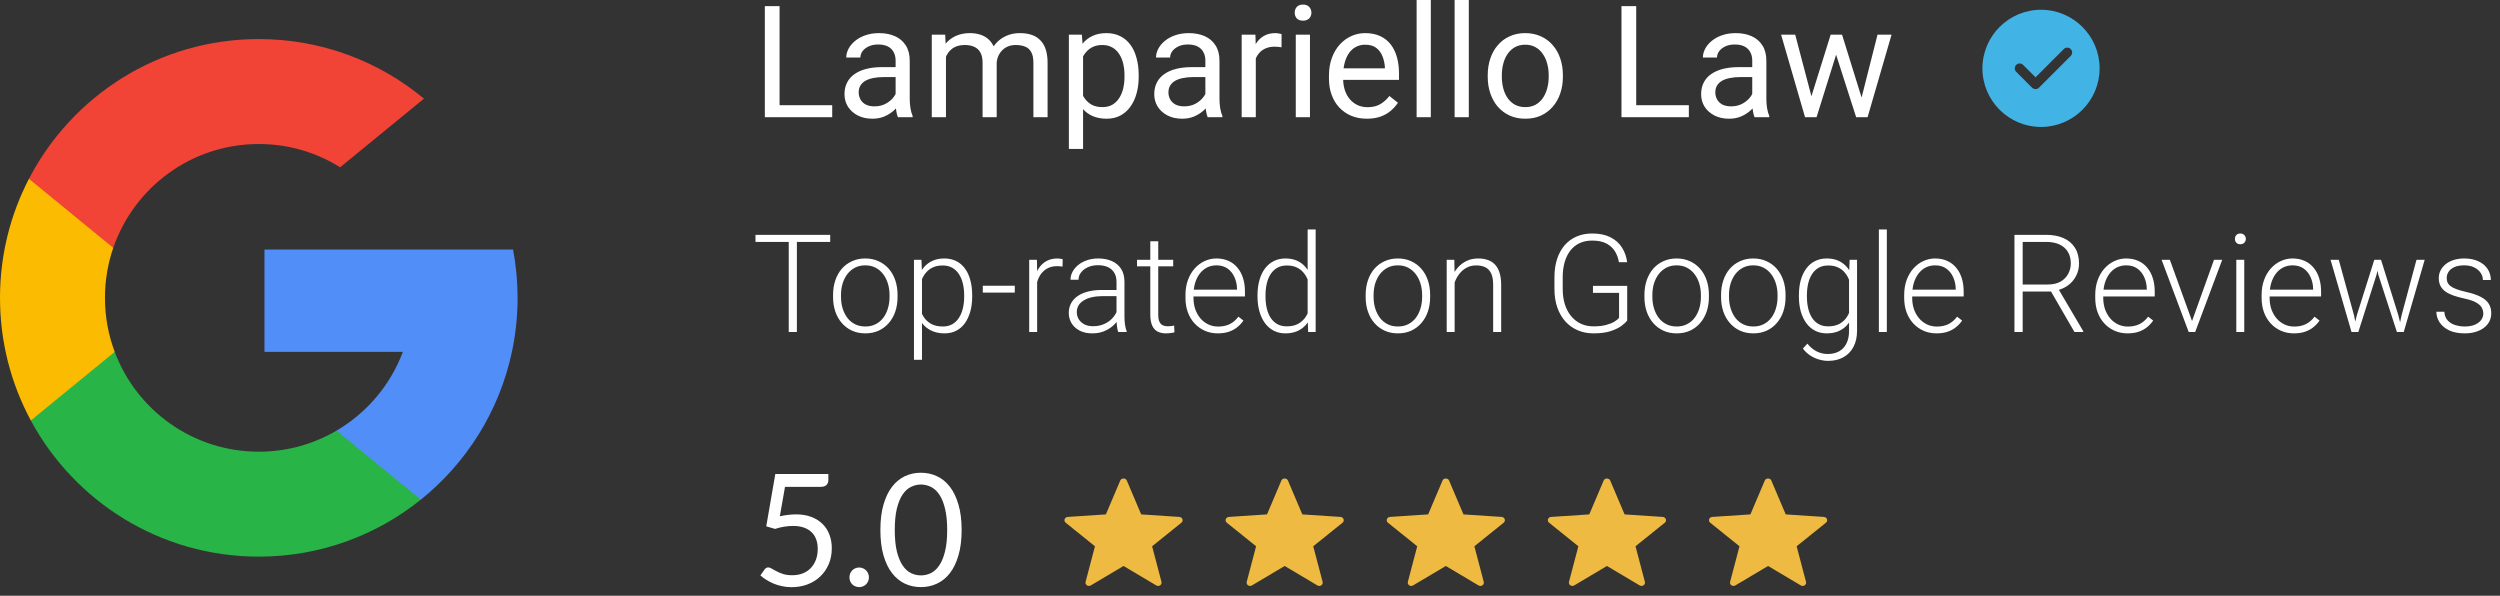
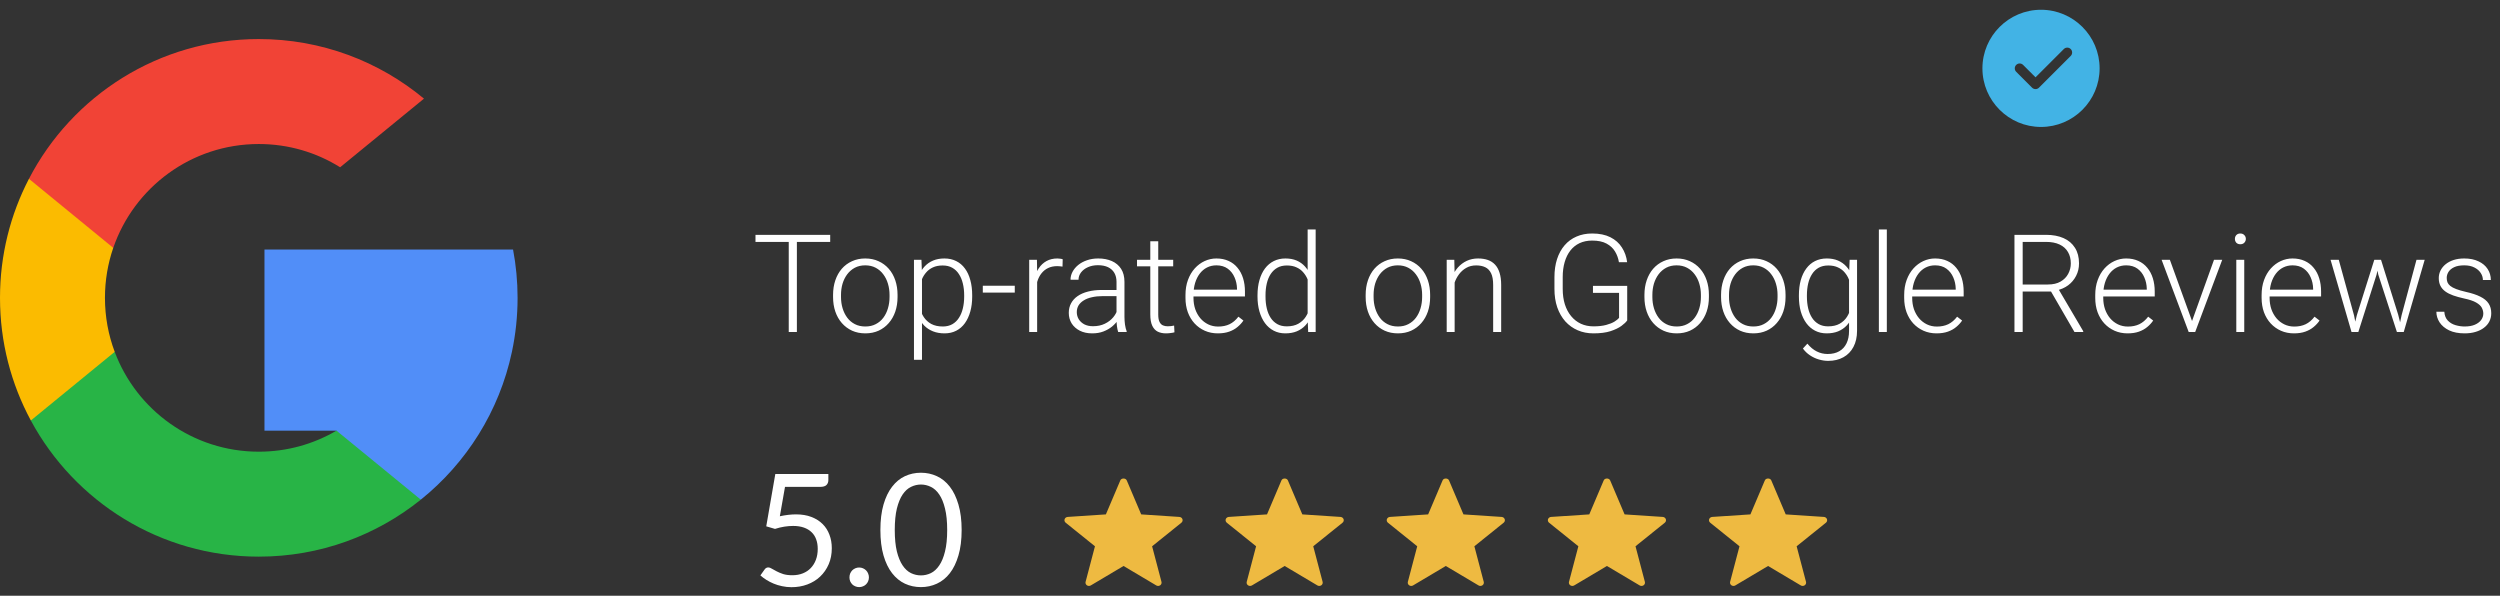
<svg xmlns="http://www.w3.org/2000/svg" width="256" height="61" viewBox="0 0 256 61" fill="none">
  <rect x="0" y="0" width="256" height="61" fill="#333333" stroke="none" />
  <path d="M11.746 36.029L9.901 42.916L3.158 43.058C1.143 39.321 0 35.044 0 30.5C0 26.106 1.069 21.962 2.963 18.313H2.964L8.968 19.414L11.597 25.381C11.047 26.985 10.747 28.708 10.747 30.5C10.747 32.445 11.1 34.309 11.746 36.029Z" fill="#FBBB00" />
-   <path d="M52.537 25.55C52.841 27.153 53 28.808 53 30.5C53 32.397 52.8 34.248 52.42 36.033C51.13 42.108 47.76 47.412 43.09 51.166L43.089 51.164L35.528 50.779L34.457 44.098C37.556 42.281 39.977 39.437 41.253 36.033H27.082V25.55H41.459H52.537Z" fill="#518EF8" />
+   <path d="M52.537 25.55C52.841 27.153 53 28.808 53 30.5C53 32.397 52.8 34.248 52.42 36.033C51.13 42.108 47.76 47.412 43.09 51.166L43.089 51.164L35.528 50.779L34.457 44.098H27.082V25.55H41.459H52.537Z" fill="#518EF8" />
  <path d="M43.089 51.164L43.09 51.166C38.549 54.816 32.78 57 26.5 57C16.408 57 7.634 51.359 3.158 43.058L11.746 36.029C13.984 42.001 19.745 46.253 26.5 46.253C29.403 46.253 32.123 45.468 34.457 44.098L43.089 51.164Z" fill="#28B446" />
  <path d="M43.415 10.101L34.83 17.129C32.415 15.619 29.559 14.747 26.5 14.747C19.593 14.747 13.723 19.194 11.598 25.381L2.965 18.313H2.963C7.374 9.81 16.258 4 26.5 4C32.93 4 38.825 6.29 43.415 10.101Z" fill="#F14336" />
  <path d="M81.601 24.047V34H80.767V24.047H81.601ZM85.012 24.047V24.771H77.362V24.047H85.012ZM85.306 30.418V30.192C85.306 29.655 85.383 29.158 85.538 28.702C85.693 28.246 85.914 27.852 86.201 27.52C86.493 27.187 86.841 26.929 87.247 26.747C87.653 26.56 88.104 26.467 88.601 26.467C89.102 26.467 89.555 26.56 89.961 26.747C90.367 26.929 90.715 27.187 91.007 27.52C91.299 27.852 91.522 28.246 91.677 28.702C91.832 29.158 91.909 29.655 91.909 30.192V30.418C91.909 30.956 91.832 31.453 91.677 31.908C91.522 32.359 91.299 32.751 91.007 33.084C90.72 33.417 90.373 33.676 89.968 33.863C89.562 34.046 89.111 34.137 88.614 34.137C88.113 34.137 87.659 34.046 87.254 33.863C86.848 33.676 86.5 33.417 86.208 33.084C85.916 32.751 85.693 32.359 85.538 31.908C85.383 31.453 85.306 30.956 85.306 30.418ZM86.119 30.192V30.418C86.119 30.824 86.174 31.209 86.283 31.573C86.393 31.933 86.552 32.255 86.762 32.537C86.971 32.815 87.231 33.034 87.541 33.193C87.851 33.353 88.209 33.433 88.614 33.433C89.015 33.433 89.368 33.353 89.674 33.193C89.984 33.034 90.243 32.815 90.453 32.537C90.663 32.255 90.82 31.933 90.925 31.573C91.034 31.209 91.089 30.824 91.089 30.418V30.192C91.089 29.791 91.034 29.411 90.925 29.051C90.82 28.691 90.66 28.369 90.446 28.087C90.237 27.804 89.977 27.581 89.667 27.417C89.357 27.253 89.002 27.171 88.601 27.171C88.2 27.171 87.844 27.253 87.534 27.417C87.229 27.581 86.969 27.804 86.755 28.087C86.545 28.369 86.386 28.691 86.276 29.051C86.171 29.411 86.119 29.791 86.119 30.192ZM94.411 28.025V36.844H93.591V26.604H94.356L94.411 28.025ZM99.552 30.233V30.377C99.552 30.928 99.488 31.434 99.36 31.895C99.233 32.355 99.048 32.754 98.807 33.091C98.57 33.423 98.276 33.681 97.925 33.863C97.574 34.046 97.175 34.137 96.728 34.137C96.287 34.137 95.892 34.068 95.546 33.932C95.2 33.795 94.901 33.601 94.65 33.351C94.404 33.095 94.206 32.799 94.056 32.462C93.91 32.12 93.807 31.746 93.748 31.341V29.447C93.816 29.001 93.928 28.595 94.083 28.23C94.238 27.866 94.436 27.551 94.678 27.287C94.924 27.023 95.216 26.82 95.553 26.679C95.89 26.537 96.275 26.467 96.708 26.467C97.159 26.467 97.56 26.556 97.911 26.733C98.267 26.907 98.565 27.16 98.807 27.492C99.053 27.82 99.237 28.217 99.36 28.682C99.488 29.142 99.552 29.659 99.552 30.233ZM98.731 30.377V30.233C98.731 29.8 98.686 29.399 98.595 29.03C98.508 28.661 98.374 28.34 98.191 28.066C98.014 27.788 97.786 27.572 97.508 27.417C97.234 27.262 96.909 27.185 96.53 27.185C96.138 27.185 95.803 27.251 95.525 27.383C95.252 27.51 95.024 27.681 94.842 27.895C94.659 28.105 94.516 28.335 94.411 28.586C94.306 28.837 94.229 29.083 94.179 29.324V31.505C94.265 31.851 94.404 32.172 94.596 32.469C94.787 32.76 95.042 32.995 95.361 33.173C95.685 33.346 96.079 33.433 96.544 33.433C96.918 33.433 97.241 33.355 97.515 33.2C97.788 33.045 98.014 32.829 98.191 32.551C98.374 32.273 98.508 31.949 98.595 31.58C98.686 31.211 98.731 30.81 98.731 30.377ZM103.913 29.256V29.96H100.639V29.256H103.913ZM106.203 27.827V34H105.39V26.604H106.183L106.203 27.827ZM108.821 26.549L108.801 27.301C108.71 27.287 108.621 27.276 108.534 27.267C108.448 27.258 108.354 27.253 108.254 27.253C107.898 27.253 107.586 27.319 107.317 27.451C107.053 27.579 106.83 27.759 106.647 27.991C106.465 28.219 106.326 28.488 106.23 28.798C106.135 29.103 106.08 29.431 106.066 29.782L105.766 29.898C105.766 29.415 105.816 28.966 105.916 28.552C106.016 28.137 106.169 27.775 106.374 27.465C106.584 27.15 106.846 26.907 107.16 26.733C107.479 26.556 107.853 26.467 108.281 26.467C108.386 26.467 108.489 26.476 108.589 26.494C108.694 26.508 108.771 26.526 108.821 26.549ZM114.331 32.674V28.859C114.331 28.509 114.258 28.205 114.112 27.95C113.966 27.695 113.752 27.499 113.47 27.362C113.187 27.226 112.839 27.157 112.424 27.157C112.041 27.157 111.699 27.226 111.398 27.362C111.102 27.494 110.868 27.674 110.694 27.902C110.526 28.126 110.441 28.374 110.441 28.648L109.621 28.641C109.621 28.363 109.689 28.094 109.826 27.834C109.963 27.574 110.157 27.342 110.407 27.137C110.658 26.932 110.956 26.77 111.303 26.651C111.654 26.528 112.039 26.467 112.458 26.467C112.987 26.467 113.451 26.556 113.853 26.733C114.258 26.911 114.575 27.178 114.803 27.533C115.031 27.889 115.145 28.335 115.145 28.873V32.448C115.145 32.703 115.163 32.968 115.199 33.241C115.24 33.515 115.297 33.74 115.37 33.918V34H114.502C114.447 33.836 114.404 33.631 114.372 33.385C114.345 33.134 114.331 32.897 114.331 32.674ZM114.522 29.693L114.536 30.322H112.93C112.51 30.322 112.134 30.361 111.802 30.439C111.474 30.511 111.196 30.621 110.968 30.767C110.74 30.908 110.564 31.079 110.441 31.279C110.323 31.48 110.264 31.708 110.264 31.963C110.264 32.227 110.33 32.469 110.462 32.688C110.599 32.906 110.79 33.082 111.036 33.214C111.287 33.342 111.583 33.405 111.925 33.405C112.381 33.405 112.782 33.321 113.128 33.152C113.479 32.984 113.768 32.763 113.996 32.489C114.224 32.216 114.377 31.917 114.454 31.594L114.81 32.065C114.75 32.293 114.641 32.528 114.481 32.77C114.326 33.007 114.124 33.23 113.873 33.44C113.622 33.645 113.326 33.813 112.984 33.945C112.647 34.073 112.264 34.137 111.836 34.137C111.353 34.137 110.931 34.046 110.571 33.863C110.216 33.681 109.938 33.433 109.737 33.118C109.541 32.799 109.443 32.439 109.443 32.038C109.443 31.674 109.521 31.348 109.676 31.061C109.831 30.769 110.054 30.523 110.346 30.322C110.642 30.117 110.997 29.962 111.412 29.857C111.831 29.748 112.301 29.693 112.82 29.693H114.522ZM120.135 26.604V27.273H116.43V26.604H120.135ZM117.79 24.703H118.604V32.202C118.604 32.544 118.649 32.801 118.74 32.975C118.831 33.148 118.95 33.264 119.096 33.323C119.242 33.383 119.399 33.412 119.567 33.412C119.69 33.412 119.809 33.405 119.923 33.392C120.037 33.373 120.139 33.355 120.23 33.337L120.265 34.027C120.164 34.059 120.035 34.084 119.875 34.102C119.715 34.125 119.556 34.137 119.396 34.137C119.082 34.137 118.804 34.08 118.562 33.966C118.321 33.847 118.132 33.647 117.995 33.364C117.858 33.077 117.79 32.688 117.79 32.195V24.703ZM124.708 34.137C124.225 34.137 123.781 34.048 123.375 33.87C122.974 33.692 122.623 33.442 122.322 33.118C122.026 32.795 121.796 32.412 121.632 31.97C121.472 31.523 121.393 31.035 121.393 30.507V30.213C121.393 29.643 121.477 29.128 121.646 28.668C121.814 28.208 122.047 27.814 122.343 27.485C122.639 27.157 122.976 26.907 123.354 26.733C123.737 26.556 124.138 26.467 124.558 26.467C125.027 26.467 125.444 26.551 125.809 26.72C126.173 26.884 126.479 27.119 126.725 27.424C126.975 27.725 127.164 28.082 127.292 28.497C127.42 28.907 127.483 29.361 127.483 29.857V30.356H121.885V29.659H126.67V29.564C126.661 29.149 126.576 28.761 126.417 28.401C126.262 28.037 126.03 27.741 125.72 27.513C125.41 27.285 125.022 27.171 124.558 27.171C124.211 27.171 123.892 27.244 123.601 27.39C123.313 27.535 123.065 27.745 122.855 28.019C122.65 28.287 122.491 28.609 122.377 28.982C122.268 29.352 122.213 29.762 122.213 30.213V30.507C122.213 30.917 122.272 31.3 122.391 31.655C122.514 32.006 122.687 32.316 122.91 32.585C123.138 32.854 123.407 33.063 123.717 33.214C124.027 33.364 124.368 33.44 124.742 33.44C125.18 33.44 125.567 33.36 125.904 33.2C126.242 33.036 126.545 32.779 126.813 32.428L127.326 32.824C127.167 33.061 126.966 33.28 126.725 33.48C126.488 33.681 126.203 33.84 125.87 33.959C125.537 34.078 125.15 34.137 124.708 34.137ZM133.902 32.565V23.5H134.723V34H133.957L133.902 32.565ZM128.769 30.377V30.233C128.769 29.659 128.835 29.142 128.967 28.682C129.099 28.217 129.288 27.82 129.534 27.492C129.785 27.16 130.086 26.907 130.437 26.733C130.787 26.556 131.184 26.467 131.626 26.467C132.059 26.467 132.442 26.537 132.774 26.679C133.107 26.82 133.392 27.023 133.629 27.287C133.87 27.551 134.064 27.866 134.21 28.23C134.36 28.595 134.47 29.001 134.538 29.447V31.273C134.483 31.692 134.383 32.077 134.237 32.428C134.091 32.774 133.898 33.077 133.656 33.337C133.415 33.592 133.123 33.79 132.781 33.932C132.444 34.068 132.054 34.137 131.612 34.137C131.175 34.137 130.781 34.046 130.43 33.863C130.079 33.681 129.78 33.423 129.534 33.091C129.288 32.754 129.099 32.355 128.967 31.895C128.835 31.434 128.769 30.928 128.769 30.377ZM129.589 30.233V30.377C129.589 30.81 129.632 31.211 129.719 31.58C129.805 31.949 129.938 32.27 130.115 32.544C130.293 32.817 130.519 33.032 130.792 33.187C131.065 33.342 131.389 33.419 131.763 33.419C132.232 33.419 132.626 33.33 132.945 33.152C133.264 32.97 133.52 32.731 133.711 32.435C133.902 32.134 134.041 31.806 134.128 31.45V29.324C134.073 29.083 133.993 28.837 133.889 28.586C133.784 28.335 133.64 28.105 133.458 27.895C133.28 27.681 133.052 27.51 132.774 27.383C132.501 27.251 132.168 27.185 131.776 27.185C131.398 27.185 131.072 27.262 130.799 27.417C130.525 27.572 130.298 27.788 130.115 28.066C129.938 28.34 129.805 28.661 129.719 29.03C129.632 29.399 129.589 29.8 129.589 30.233ZM139.843 30.418V30.192C139.843 29.655 139.92 29.158 140.075 28.702C140.23 28.246 140.451 27.852 140.738 27.52C141.03 27.187 141.379 26.929 141.784 26.747C142.19 26.56 142.641 26.467 143.138 26.467C143.639 26.467 144.092 26.56 144.498 26.747C144.904 26.929 145.252 27.187 145.544 27.52C145.836 27.852 146.059 28.246 146.214 28.702C146.369 29.158 146.446 29.655 146.446 30.192V30.418C146.446 30.956 146.369 31.453 146.214 31.908C146.059 32.359 145.836 32.751 145.544 33.084C145.257 33.417 144.91 33.676 144.505 33.863C144.099 34.046 143.648 34.137 143.151 34.137C142.65 34.137 142.197 34.046 141.791 33.863C141.385 33.676 141.037 33.417 140.745 33.084C140.453 32.751 140.23 32.359 140.075 31.908C139.92 31.453 139.843 30.956 139.843 30.418ZM140.656 30.192V30.418C140.656 30.824 140.711 31.209 140.82 31.573C140.93 31.933 141.089 32.255 141.299 32.537C141.508 32.815 141.768 33.034 142.078 33.193C142.388 33.353 142.746 33.433 143.151 33.433C143.552 33.433 143.906 33.353 144.211 33.193C144.521 33.034 144.781 32.815 144.99 32.537C145.2 32.255 145.357 31.933 145.462 31.573C145.571 31.209 145.626 30.824 145.626 30.418V30.192C145.626 29.791 145.571 29.411 145.462 29.051C145.357 28.691 145.198 28.369 144.983 28.087C144.774 27.804 144.514 27.581 144.204 27.417C143.894 27.253 143.539 27.171 143.138 27.171C142.737 27.171 142.381 27.253 142.071 27.417C141.766 27.581 141.506 27.804 141.292 28.087C141.082 28.369 140.923 28.691 140.813 29.051C140.709 29.411 140.656 29.791 140.656 30.192ZM148.955 28.183V34H148.142V26.604H148.921L148.955 28.183ZM148.771 29.844L148.408 29.639C148.436 29.201 148.524 28.791 148.675 28.408C148.825 28.025 149.028 27.688 149.283 27.396C149.543 27.105 149.846 26.877 150.192 26.713C150.543 26.549 150.931 26.467 151.354 26.467C151.724 26.467 152.054 26.517 152.346 26.617C152.637 26.717 152.886 26.877 153.091 27.096C153.296 27.314 153.451 27.595 153.556 27.936C153.665 28.278 153.72 28.695 153.72 29.188V34H152.899V29.181C152.899 28.67 152.829 28.271 152.688 27.984C152.546 27.693 152.346 27.485 152.086 27.362C151.826 27.239 151.519 27.178 151.163 27.178C150.771 27.178 150.427 27.264 150.131 27.438C149.839 27.606 149.593 27.827 149.393 28.101C149.197 28.369 149.046 28.659 148.941 28.969C148.837 29.274 148.78 29.566 148.771 29.844ZM166.626 29.27V32.81C166.512 32.979 166.316 33.166 166.038 33.371C165.76 33.576 165.386 33.756 164.917 33.911C164.448 34.062 163.864 34.137 163.167 34.137C162.584 34.137 162.048 34.032 161.561 33.822C161.073 33.613 160.649 33.31 160.289 32.913C159.934 32.512 159.658 32.031 159.462 31.471C159.271 30.91 159.175 30.281 159.175 29.584V28.381C159.175 27.697 159.264 27.082 159.441 26.535C159.619 25.984 159.877 25.512 160.214 25.12C160.551 24.728 160.957 24.43 161.431 24.225C161.909 24.015 162.445 23.91 163.037 23.91C163.775 23.91 164.397 24.038 164.903 24.293C165.409 24.548 165.803 24.899 166.086 25.346C166.373 25.788 166.551 26.289 166.619 26.85H165.778C165.715 26.453 165.582 26.088 165.382 25.756C165.181 25.419 164.89 25.148 164.507 24.942C164.129 24.737 163.639 24.635 163.037 24.635C162.554 24.635 162.123 24.724 161.745 24.901C161.371 25.079 161.057 25.332 160.802 25.66C160.547 25.988 160.353 26.383 160.221 26.843C160.089 27.299 160.022 27.807 160.022 28.367V29.584C160.022 30.167 160.095 30.694 160.241 31.163C160.392 31.633 160.606 32.036 160.884 32.373C161.162 32.71 161.494 32.97 161.882 33.152C162.269 33.33 162.7 33.419 163.174 33.419C163.68 33.419 164.11 33.371 164.466 33.275C164.821 33.18 165.106 33.066 165.32 32.934C165.539 32.797 165.696 32.669 165.792 32.551V29.987H163.119V29.27H166.626ZM168.39 30.418V30.192C168.39 29.655 168.467 29.158 168.622 28.702C168.777 28.246 168.998 27.852 169.285 27.52C169.577 27.187 169.925 26.929 170.331 26.747C170.737 26.56 171.188 26.467 171.685 26.467C172.186 26.467 172.639 26.56 173.045 26.747C173.451 26.929 173.799 27.187 174.091 27.52C174.382 27.852 174.606 28.246 174.761 28.702C174.916 29.158 174.993 29.655 174.993 30.192V30.418C174.993 30.956 174.916 31.453 174.761 31.908C174.606 32.359 174.382 32.751 174.091 33.084C173.804 33.417 173.457 33.676 173.052 33.863C172.646 34.046 172.195 34.137 171.698 34.137C171.197 34.137 170.743 34.046 170.338 33.863C169.932 33.676 169.584 33.417 169.292 33.084C169 32.751 168.777 32.359 168.622 31.908C168.467 31.453 168.39 30.956 168.39 30.418ZM169.203 30.192V30.418C169.203 30.824 169.258 31.209 169.367 31.573C169.477 31.933 169.636 32.255 169.846 32.537C170.055 32.815 170.315 33.034 170.625 33.193C170.935 33.353 171.293 33.433 171.698 33.433C172.099 33.433 172.452 33.353 172.758 33.193C173.068 33.034 173.327 32.815 173.537 32.537C173.747 32.255 173.904 31.933 174.009 31.573C174.118 31.209 174.173 30.824 174.173 30.418V30.192C174.173 29.791 174.118 29.411 174.009 29.051C173.904 28.691 173.744 28.369 173.53 28.087C173.321 27.804 173.061 27.581 172.751 27.417C172.441 27.253 172.086 27.171 171.685 27.171C171.284 27.171 170.928 27.253 170.618 27.417C170.313 27.581 170.053 27.804 169.839 28.087C169.629 28.369 169.47 28.691 169.36 29.051C169.256 29.411 169.203 29.791 169.203 30.192ZM176.237 30.418V30.192C176.237 29.655 176.315 29.158 176.47 28.702C176.625 28.246 176.846 27.852 177.133 27.52C177.424 27.187 177.773 26.929 178.179 26.747C178.584 26.56 179.035 26.467 179.532 26.467C180.034 26.467 180.487 26.56 180.893 26.747C181.298 26.929 181.647 27.187 181.938 27.52C182.23 27.852 182.453 28.246 182.608 28.702C182.763 29.158 182.841 29.655 182.841 30.192V30.418C182.841 30.956 182.763 31.453 182.608 31.908C182.453 32.359 182.23 32.751 181.938 33.084C181.651 33.417 181.305 33.676 180.899 33.863C180.494 34.046 180.043 34.137 179.546 34.137C179.045 34.137 178.591 34.046 178.186 33.863C177.78 33.676 177.431 33.417 177.14 33.084C176.848 32.751 176.625 32.359 176.47 31.908C176.315 31.453 176.237 30.956 176.237 30.418ZM177.051 30.192V30.418C177.051 30.824 177.105 31.209 177.215 31.573C177.324 31.933 177.484 32.255 177.693 32.537C177.903 32.815 178.163 33.034 178.473 33.193C178.783 33.353 179.14 33.433 179.546 33.433C179.947 33.433 180.3 33.353 180.605 33.193C180.915 33.034 181.175 32.815 181.385 32.537C181.594 32.255 181.752 31.933 181.856 31.573C181.966 31.209 182.021 30.824 182.021 30.418V30.192C182.021 29.791 181.966 29.411 181.856 29.051C181.752 28.691 181.592 28.369 181.378 28.087C181.168 27.804 180.909 27.581 180.599 27.417C180.289 27.253 179.933 27.171 179.532 27.171C179.131 27.171 178.776 27.253 178.466 27.417C178.16 27.581 177.901 27.804 177.687 28.087C177.477 28.369 177.317 28.691 177.208 29.051C177.103 29.411 177.051 29.791 177.051 30.192ZM189.403 26.604H190.162V33.87C190.162 34.513 190.039 35.064 189.793 35.524C189.551 35.985 189.207 36.338 188.761 36.584C188.319 36.83 187.797 36.953 187.195 36.953C186.89 36.953 186.576 36.905 186.252 36.81C185.933 36.718 185.63 36.577 185.343 36.386C185.06 36.199 184.819 35.967 184.618 35.688L185.076 35.19C185.377 35.554 185.698 35.821 186.04 35.989C186.382 36.162 186.751 36.249 187.147 36.249C187.617 36.249 188.013 36.156 188.337 35.969C188.665 35.782 188.913 35.513 189.082 35.162C189.255 34.811 189.342 34.39 189.342 33.898V28.23L189.403 26.604ZM184.208 30.377V30.233C184.208 29.659 184.272 29.142 184.399 28.682C184.532 28.217 184.721 27.82 184.967 27.492C185.213 27.16 185.511 26.907 185.862 26.733C186.218 26.556 186.619 26.467 187.065 26.467C187.494 26.467 187.874 26.537 188.207 26.679C188.54 26.82 188.827 27.023 189.068 27.287C189.31 27.551 189.504 27.866 189.649 28.23C189.8 28.595 189.909 29.001 189.978 29.447V31.273C189.923 31.692 189.823 32.077 189.677 32.428C189.531 32.774 189.337 33.077 189.096 33.337C188.854 33.592 188.562 33.79 188.221 33.932C187.883 34.068 187.494 34.137 187.052 34.137C186.61 34.137 186.213 34.046 185.862 33.863C185.511 33.681 185.213 33.423 184.967 33.091C184.721 32.754 184.532 32.355 184.399 31.895C184.272 31.434 184.208 30.928 184.208 30.377ZM185.028 30.233V30.377C185.028 30.81 185.072 31.211 185.158 31.58C185.245 31.949 185.377 32.27 185.555 32.544C185.732 32.817 185.958 33.032 186.231 33.187C186.505 33.342 186.826 33.419 187.195 33.419C187.665 33.419 188.059 33.33 188.378 33.152C188.697 32.97 188.95 32.731 189.137 32.435C189.324 32.134 189.46 31.806 189.547 31.45V29.324C189.497 29.083 189.419 28.837 189.314 28.586C189.214 28.335 189.073 28.105 188.891 27.895C188.713 27.681 188.485 27.51 188.207 27.383C187.934 27.251 187.601 27.185 187.209 27.185C186.835 27.185 186.509 27.262 186.231 27.417C185.958 27.572 185.732 27.788 185.555 28.066C185.377 28.34 185.245 28.661 185.158 29.03C185.072 29.399 185.028 29.8 185.028 30.233ZM193.211 23.5V34H192.397V23.5H193.211ZM198.304 34.137C197.821 34.137 197.376 34.048 196.971 33.87C196.57 33.692 196.219 33.442 195.918 33.118C195.622 32.795 195.392 32.412 195.228 31.97C195.068 31.523 194.988 31.035 194.988 30.507V30.213C194.988 29.643 195.073 29.128 195.241 28.668C195.41 28.208 195.642 27.814 195.938 27.485C196.235 27.157 196.572 26.907 196.95 26.733C197.333 26.556 197.734 26.467 198.153 26.467C198.623 26.467 199.04 26.551 199.404 26.72C199.769 26.884 200.074 27.119 200.32 27.424C200.571 27.725 200.76 28.082 200.888 28.497C201.015 28.907 201.079 29.361 201.079 29.857V30.356H195.48V29.659H200.266V29.564C200.257 29.149 200.172 28.761 200.013 28.401C199.858 28.037 199.625 27.741 199.315 27.513C199.006 27.285 198.618 27.171 198.153 27.171C197.807 27.171 197.488 27.244 197.196 27.39C196.909 27.535 196.661 27.745 196.451 28.019C196.246 28.287 196.087 28.609 195.973 28.982C195.863 29.352 195.809 29.762 195.809 30.213V30.507C195.809 30.917 195.868 31.3 195.986 31.655C196.109 32.006 196.283 32.316 196.506 32.585C196.734 32.854 197.003 33.063 197.312 33.214C197.622 33.364 197.964 33.44 198.338 33.44C198.775 33.44 199.163 33.36 199.5 33.2C199.837 33.036 200.14 32.779 200.409 32.428L200.922 32.824C200.762 33.061 200.562 33.28 200.32 33.48C200.083 33.681 199.799 33.84 199.466 33.959C199.133 34.078 198.746 34.137 198.304 34.137ZM206.281 24.047H209.515C210.203 24.047 210.8 24.159 211.306 24.382C211.812 24.605 212.201 24.936 212.475 25.373C212.753 25.806 212.892 26.339 212.892 26.973C212.892 27.442 212.791 27.868 212.591 28.251C212.395 28.634 212.124 28.955 211.777 29.215C211.431 29.47 211.03 29.645 210.574 29.741L210.28 29.851H206.828L206.814 29.133H209.706C210.226 29.133 210.659 29.033 211.005 28.832C211.351 28.631 211.611 28.367 211.784 28.039C211.962 27.706 212.051 27.351 212.051 26.973C212.051 26.521 211.953 26.132 211.757 25.804C211.565 25.471 211.281 25.216 210.902 25.038C210.524 24.86 210.062 24.771 209.515 24.771H207.122V34H206.281V24.047ZM212.427 34L209.85 29.55L210.752 29.543L213.322 33.911V34H212.427ZM217.868 34.137C217.385 34.137 216.941 34.048 216.535 33.87C216.134 33.692 215.783 33.442 215.482 33.118C215.186 32.795 214.956 32.412 214.792 31.97C214.632 31.523 214.553 31.035 214.553 30.507V30.213C214.553 29.643 214.637 29.128 214.806 28.668C214.974 28.208 215.207 27.814 215.503 27.485C215.799 27.157 216.136 26.907 216.515 26.733C216.897 26.556 217.299 26.467 217.718 26.467C218.187 26.467 218.604 26.551 218.969 26.72C219.333 26.884 219.639 27.119 219.885 27.424C220.135 27.725 220.325 28.082 220.452 28.497C220.58 28.907 220.644 29.361 220.644 29.857V30.356H215.045V29.659H219.83V29.564C219.821 29.149 219.737 28.761 219.577 28.401C219.422 28.037 219.19 27.741 218.88 27.513C218.57 27.285 218.183 27.171 217.718 27.171C217.371 27.171 217.052 27.244 216.761 27.39C216.474 27.535 216.225 27.745 216.016 28.019C215.811 28.287 215.651 28.609 215.537 28.982C215.428 29.352 215.373 29.762 215.373 30.213V30.507C215.373 30.917 215.432 31.3 215.551 31.655C215.674 32.006 215.847 32.316 216.07 32.585C216.298 32.854 216.567 33.063 216.877 33.214C217.187 33.364 217.529 33.44 217.902 33.44C218.34 33.44 218.727 33.36 219.064 33.2C219.402 33.036 219.705 32.779 219.974 32.428L220.486 32.824C220.327 33.061 220.126 33.28 219.885 33.48C219.648 33.681 219.363 33.84 219.03 33.959C218.698 34.078 218.31 34.137 217.868 34.137ZM224.342 33.214L226.714 26.604H227.555L224.786 34H224.191L224.342 33.214ZM222.195 26.604L224.595 33.234L224.725 34H224.123L221.348 26.604H222.195ZM229.811 26.604V34H228.997V26.604H229.811ZM228.854 24.464C228.854 24.309 228.901 24.179 228.997 24.074C229.097 23.965 229.234 23.91 229.407 23.91C229.58 23.91 229.717 23.965 229.817 24.074C229.922 24.179 229.975 24.309 229.975 24.464C229.975 24.614 229.922 24.744 229.817 24.854C229.717 24.958 229.58 25.011 229.407 25.011C229.234 25.011 229.097 24.958 228.997 24.854C228.901 24.744 228.854 24.614 228.854 24.464ZM234.903 34.137C234.42 34.137 233.976 34.048 233.57 33.87C233.169 33.692 232.818 33.442 232.518 33.118C232.221 32.795 231.991 32.412 231.827 31.97C231.668 31.523 231.588 31.035 231.588 30.507V30.213C231.588 29.643 231.672 29.128 231.841 28.668C232.009 28.208 232.242 27.814 232.538 27.485C232.834 27.157 233.172 26.907 233.55 26.733C233.933 26.556 234.334 26.467 234.753 26.467C235.222 26.467 235.639 26.551 236.004 26.72C236.368 26.884 236.674 27.119 236.92 27.424C237.171 27.725 237.36 28.082 237.487 28.497C237.615 28.907 237.679 29.361 237.679 29.857V30.356H232.08V29.659H236.865V29.564C236.856 29.149 236.772 28.761 236.612 28.401C236.457 28.037 236.225 27.741 235.915 27.513C235.605 27.285 235.218 27.171 234.753 27.171C234.407 27.171 234.088 27.244 233.796 27.39C233.509 27.535 233.26 27.745 233.051 28.019C232.846 28.287 232.686 28.609 232.572 28.982C232.463 29.352 232.408 29.762 232.408 30.213V30.507C232.408 30.917 232.467 31.3 232.586 31.655C232.709 32.006 232.882 32.316 233.105 32.585C233.333 32.854 233.602 33.063 233.912 33.214C234.222 33.364 234.564 33.44 234.938 33.44C235.375 33.44 235.762 33.36 236.1 33.2C236.437 33.036 236.74 32.779 237.009 32.428L237.521 32.824C237.362 33.061 237.161 33.28 236.92 33.48C236.683 33.681 236.398 33.84 236.065 33.959C235.733 34.078 235.345 34.137 234.903 34.137ZM241.343 32.27L243.127 26.604H243.701L243.359 28.128L241.493 34H240.919L241.343 32.27ZM239.49 26.604L241.056 32.305L241.391 34H240.796L238.649 26.604H239.49ZM245.923 32.284L247.447 26.604H248.288L246.142 34H245.554L245.923 32.284ZM243.817 26.604L245.574 32.223L246.019 34H245.444L243.537 28.121L243.216 26.604H243.817ZM254.29 32.113C254.29 31.913 254.24 31.715 254.14 31.519C254.039 31.323 253.846 31.143 253.559 30.979C253.276 30.814 252.859 30.675 252.308 30.561C251.897 30.47 251.531 30.368 251.207 30.254C250.888 30.14 250.619 30.003 250.4 29.844C250.182 29.684 250.015 29.493 249.901 29.27C249.787 29.046 249.73 28.782 249.73 28.477C249.73 28.203 249.79 27.946 249.908 27.704C250.031 27.458 250.204 27.244 250.428 27.061C250.656 26.875 250.929 26.729 251.248 26.624C251.572 26.519 251.934 26.467 252.335 26.467C252.905 26.467 253.392 26.565 253.798 26.761C254.208 26.952 254.52 27.214 254.734 27.547C254.953 27.88 255.062 28.256 255.062 28.675H254.249C254.249 28.42 254.174 28.178 254.023 27.95C253.878 27.722 253.661 27.535 253.374 27.39C253.091 27.244 252.745 27.171 252.335 27.171C251.911 27.171 251.567 27.235 251.303 27.362C251.038 27.49 250.845 27.652 250.722 27.848C250.603 28.044 250.544 28.246 250.544 28.456C250.544 28.62 250.569 28.77 250.619 28.907C250.674 29.039 250.77 29.162 250.906 29.276C251.048 29.39 251.248 29.497 251.508 29.598C251.768 29.698 252.105 29.796 252.52 29.892C253.117 30.024 253.604 30.186 253.982 30.377C254.365 30.564 254.648 30.796 254.83 31.074C255.012 31.348 255.104 31.68 255.104 32.072C255.104 32.378 255.04 32.658 254.912 32.913C254.785 33.164 254.6 33.38 254.358 33.562C254.121 33.745 253.834 33.886 253.497 33.986C253.164 34.087 252.791 34.137 252.376 34.137C251.752 34.137 251.223 34.034 250.79 33.829C250.362 33.62 250.036 33.346 249.812 33.009C249.594 32.667 249.484 32.305 249.484 31.922H250.298C250.325 32.305 250.446 32.608 250.66 32.831C250.874 33.05 251.136 33.205 251.446 33.296C251.761 33.387 252.071 33.433 252.376 33.433C252.795 33.433 253.146 33.371 253.429 33.248C253.711 33.125 253.925 32.963 254.071 32.763C254.217 32.562 254.29 32.346 254.29 32.113Z" fill="white" />
  <path d="M84.824 49.16C84.824 49.363 84.76 49.531 84.632 49.664C84.504 49.792 84.288 49.856 83.984 49.856H80.384L79.856 52.864C80.453 52.736 81.005 52.672 81.512 52.672C82.109 52.672 82.635 52.76 83.088 52.936C83.547 53.112 83.931 53.355 84.24 53.664C84.549 53.973 84.781 54.339 84.936 54.76C85.096 55.181 85.176 55.64 85.176 56.136C85.176 56.744 85.069 57.293 84.856 57.784C84.643 58.275 84.349 58.696 83.976 59.048C83.608 59.395 83.173 59.661 82.672 59.848C82.171 60.035 81.629 60.128 81.048 60.128C80.712 60.128 80.389 60.093 80.08 60.024C79.771 59.96 79.483 59.872 79.216 59.76C78.949 59.648 78.701 59.52 78.472 59.376C78.243 59.232 78.04 59.08 77.864 58.92L78.296 58.312C78.392 58.173 78.52 58.104 78.68 58.104C78.781 58.104 78.899 58.147 79.032 58.232C79.171 58.312 79.336 58.403 79.528 58.504C79.72 58.605 79.944 58.699 80.2 58.784C80.461 58.864 80.771 58.904 81.128 58.904C81.528 58.904 81.888 58.84 82.208 58.712C82.528 58.584 82.8 58.403 83.024 58.168C83.253 57.928 83.429 57.643 83.552 57.312C83.675 56.981 83.736 56.611 83.736 56.2C83.736 55.843 83.683 55.52 83.576 55.232C83.475 54.944 83.317 54.699 83.104 54.496C82.896 54.293 82.635 54.136 82.32 54.024C82.005 53.912 81.637 53.856 81.216 53.856C80.928 53.856 80.629 53.88 80.32 53.928C80.011 53.976 79.691 54.053 79.36 54.16L78.464 53.896L79.392 48.536H84.824V49.16ZM86.985 59.12C86.985 58.981 87.009 58.851 87.057 58.728C87.111 58.605 87.18 58.499 87.265 58.408C87.356 58.317 87.463 58.245 87.585 58.192C87.708 58.139 87.839 58.112 87.977 58.112C88.116 58.112 88.247 58.139 88.369 58.192C88.492 58.245 88.599 58.317 88.689 58.408C88.78 58.499 88.849 58.605 88.897 58.728C88.951 58.851 88.977 58.981 88.977 59.12C88.977 59.264 88.951 59.397 88.897 59.52C88.849 59.637 88.78 59.741 88.689 59.832C88.599 59.923 88.492 59.992 88.369 60.04C88.247 60.093 88.116 60.12 87.977 60.12C87.839 60.12 87.708 60.093 87.585 60.04C87.463 59.992 87.356 59.923 87.265 59.832C87.18 59.741 87.111 59.637 87.057 59.52C87.009 59.397 86.985 59.264 86.985 59.12ZM98.472 54.272C98.472 55.275 98.362 56.144 98.144 56.88C97.93 57.611 97.637 58.216 97.264 58.696C96.891 59.176 96.448 59.533 95.936 59.768C95.429 60.003 94.885 60.12 94.304 60.12C93.717 60.12 93.171 60.003 92.664 59.768C92.162 59.533 91.725 59.176 91.352 58.696C90.978 58.216 90.685 57.611 90.472 56.88C90.258 56.144 90.152 55.275 90.152 54.272C90.152 53.269 90.258 52.4 90.472 51.664C90.685 50.928 90.978 50.32 91.352 49.84C91.725 49.355 92.162 48.995 92.664 48.76C93.171 48.525 93.717 48.408 94.304 48.408C94.885 48.408 95.429 48.525 95.936 48.76C96.448 48.995 96.891 49.355 97.264 49.84C97.637 50.32 97.93 50.928 98.144 51.664C98.362 52.4 98.472 53.269 98.472 54.272ZM96.992 54.272C96.992 53.397 96.917 52.664 96.768 52.072C96.624 51.475 96.427 50.995 96.176 50.632C95.93 50.269 95.645 50.011 95.32 49.856C94.995 49.696 94.656 49.616 94.304 49.616C93.952 49.616 93.613 49.696 93.288 49.856C92.963 50.011 92.677 50.269 92.432 50.632C92.186 50.995 91.989 51.475 91.84 52.072C91.696 52.664 91.624 53.397 91.624 54.272C91.624 55.147 91.696 55.88 91.84 56.472C91.989 57.064 92.186 57.541 92.432 57.904C92.677 58.267 92.963 58.528 93.288 58.688C93.613 58.843 93.952 58.92 94.304 58.92C94.656 58.92 94.995 58.843 95.32 58.688C95.645 58.528 95.93 58.267 96.176 57.904C96.427 57.541 96.624 57.064 96.768 56.472C96.917 55.88 96.992 55.147 96.992 54.272Z" fill="white" />
  <path d="M118.404 59.949L115.05 57.956L111.696 59.949C111.574 60.022 111.417 60.016 111.299 59.935C111.182 59.855 111.129 59.715 111.164 59.582L112.124 55.938L109.127 53.527C109.016 53.439 108.973 53.295 109.017 53.165C109.062 53.034 109.186 52.943 109.33 52.933L113.242 52.674L114.721 49.191C114.83 48.936 115.27 48.936 115.379 49.191L116.858 52.674L120.77 52.933C120.914 52.943 121.038 53.034 121.083 53.165C121.127 53.295 121.084 53.439 120.973 53.527L117.976 55.938L118.936 59.582C118.971 59.715 118.918 59.855 118.801 59.935C118.681 60.018 118.524 60.02 118.404 59.949Z" fill="#EEBA41" />
  <path d="M134.904 59.949L131.55 57.956L128.196 59.949C128.074 60.022 127.917 60.016 127.799 59.935C127.682 59.855 127.629 59.715 127.664 59.582L128.624 55.938L125.627 53.527C125.516 53.439 125.473 53.295 125.517 53.165C125.562 53.034 125.686 52.943 125.83 52.933L129.742 52.674L131.221 49.191C131.33 48.936 131.77 48.936 131.879 49.191L133.358 52.674L137.27 52.933C137.414 52.943 137.538 53.034 137.583 53.165C137.627 53.295 137.584 53.439 137.473 53.527L134.476 55.938L135.436 59.582C135.471 59.715 135.418 59.855 135.301 59.935C135.181 60.018 135.024 60.02 134.904 59.949Z" fill="#EEBA41" />
  <path d="M151.404 59.949L148.05 57.956L144.696 59.949C144.574 60.022 144.417 60.016 144.299 59.935C144.182 59.855 144.129 59.715 144.164 59.582L145.124 55.938L142.127 53.527C142.016 53.439 141.973 53.295 142.017 53.165C142.062 53.034 142.186 52.943 142.33 52.933L146.242 52.674L147.721 49.191C147.83 48.936 148.27 48.936 148.379 49.191L149.858 52.674L153.77 52.933C153.914 52.943 154.038 53.034 154.083 53.165C154.127 53.295 154.084 53.439 153.973 53.527L150.976 55.938L151.936 59.582C151.971 59.715 151.918 59.855 151.801 59.935C151.681 60.018 151.524 60.02 151.404 59.949Z" fill="#EEBA41" />
  <path d="M167.904 59.949L164.55 57.956L161.196 59.949C161.074 60.022 160.917 60.016 160.799 59.935C160.682 59.855 160.629 59.715 160.664 59.582L161.624 55.938L158.627 53.527C158.516 53.439 158.473 53.295 158.517 53.165C158.562 53.034 158.686 52.943 158.83 52.933L162.742 52.674L164.221 49.191C164.33 48.936 164.77 48.936 164.879 49.191L166.358 52.674L170.27 52.933C170.414 52.943 170.538 53.034 170.583 53.165C170.627 53.295 170.584 53.439 170.473 53.527L167.476 55.938L168.436 59.582C168.471 59.715 168.418 59.855 168.301 59.935C168.181 60.018 168.024 60.02 167.904 59.949Z" fill="#EEBA41" />
  <path d="M184.404 59.949L181.05 57.956L177.696 59.949C177.574 60.022 177.417 60.016 177.299 59.935C177.182 59.855 177.129 59.715 177.164 59.582L178.124 55.938L175.127 53.527C175.016 53.439 174.973 53.295 175.017 53.165C175.062 53.034 175.186 52.943 175.33 52.933L179.242 52.674L180.721 49.191C180.83 48.936 181.27 48.936 181.379 49.191L182.858 52.674L186.77 52.933C186.914 52.943 187.038 53.034 187.083 53.165C187.127 53.295 187.084 53.439 186.973 53.527L183.976 55.938L184.936 59.582C184.971 59.715 184.918 59.855 184.801 59.935C184.681 60.018 184.524 60.02 184.404 59.949Z" fill="#EEBA41" />
-   <path d="M85.219 10.773V12H79.531V10.773H85.219ZM79.828 0.625V12H78.32V0.625H79.828ZM91.711 10.555V6.203C91.711 5.87 91.643 5.581 91.508 5.336C91.378 5.086 91.18 4.893 90.914 4.758C90.648 4.622 90.32 4.555 89.93 4.555C89.565 4.555 89.245 4.617 88.969 4.742C88.698 4.867 88.484 5.031 88.328 5.234C88.177 5.438 88.102 5.656 88.102 5.891H86.656C86.656 5.589 86.734 5.289 86.891 4.992C87.047 4.695 87.271 4.427 87.562 4.188C87.859 3.943 88.213 3.75 88.625 3.609C89.042 3.464 89.505 3.391 90.016 3.391C90.63 3.391 91.172 3.495 91.641 3.703C92.115 3.911 92.484 4.227 92.75 4.648C93.021 5.065 93.156 5.589 93.156 6.219V10.156C93.156 10.438 93.18 10.737 93.227 11.055C93.279 11.372 93.354 11.646 93.453 11.875V12H91.945C91.872 11.833 91.815 11.612 91.773 11.336C91.732 11.055 91.711 10.794 91.711 10.555ZM91.961 6.875L91.977 7.891H90.516C90.104 7.891 89.737 7.924 89.414 7.992C89.091 8.055 88.82 8.151 88.602 8.281C88.383 8.411 88.216 8.576 88.102 8.773C87.987 8.966 87.93 9.193 87.93 9.453C87.93 9.719 87.99 9.961 88.109 10.18C88.229 10.398 88.409 10.573 88.648 10.703C88.893 10.828 89.193 10.891 89.547 10.891C89.99 10.891 90.38 10.797 90.719 10.609C91.057 10.422 91.326 10.193 91.523 9.922C91.727 9.651 91.836 9.388 91.852 9.133L92.469 9.828C92.432 10.047 92.333 10.289 92.172 10.555C92.01 10.82 91.794 11.075 91.523 11.32C91.258 11.56 90.94 11.76 90.57 11.922C90.206 12.078 89.794 12.156 89.336 12.156C88.763 12.156 88.26 12.044 87.828 11.82C87.401 11.596 87.068 11.297 86.828 10.922C86.594 10.542 86.477 10.117 86.477 9.648C86.477 9.195 86.565 8.797 86.742 8.453C86.919 8.104 87.174 7.815 87.508 7.586C87.841 7.352 88.242 7.174 88.711 7.055C89.18 6.935 89.703 6.875 90.281 6.875H91.961ZM96.867 5.227V12H95.414V3.547H96.789L96.867 5.227ZM96.57 7.453L95.898 7.43C95.904 6.852 95.979 6.318 96.125 5.828C96.271 5.333 96.487 4.904 96.773 4.539C97.06 4.174 97.417 3.893 97.844 3.695C98.271 3.492 98.766 3.391 99.328 3.391C99.724 3.391 100.089 3.448 100.422 3.562C100.755 3.672 101.044 3.846 101.289 4.086C101.534 4.326 101.724 4.633 101.859 5.008C101.995 5.383 102.062 5.836 102.062 6.367V12H100.617V6.438C100.617 5.995 100.542 5.641 100.391 5.375C100.245 5.109 100.036 4.917 99.766 4.797C99.495 4.672 99.177 4.609 98.812 4.609C98.385 4.609 98.029 4.685 97.742 4.836C97.456 4.987 97.227 5.195 97.055 5.461C96.883 5.727 96.758 6.031 96.68 6.375C96.607 6.714 96.57 7.073 96.57 7.453ZM102.047 6.656L101.078 6.953C101.083 6.49 101.159 6.044 101.305 5.617C101.456 5.19 101.672 4.81 101.953 4.477C102.24 4.143 102.591 3.88 103.008 3.688C103.424 3.49 103.901 3.391 104.438 3.391C104.891 3.391 105.292 3.451 105.641 3.57C105.995 3.69 106.292 3.875 106.531 4.125C106.776 4.37 106.961 4.685 107.086 5.07C107.211 5.456 107.273 5.914 107.273 6.445V12H105.82V6.43C105.82 5.956 105.745 5.589 105.594 5.328C105.448 5.062 105.24 4.878 104.969 4.773C104.703 4.664 104.385 4.609 104.016 4.609C103.698 4.609 103.417 4.664 103.172 4.773C102.927 4.883 102.721 5.034 102.555 5.227C102.388 5.414 102.26 5.63 102.172 5.875C102.089 6.12 102.047 6.38 102.047 6.656ZM110.906 5.172V15.25H109.453V3.547H110.781L110.906 5.172ZM116.602 7.703V7.867C116.602 8.482 116.529 9.052 116.383 9.578C116.237 10.099 116.023 10.552 115.742 10.938C115.466 11.323 115.125 11.622 114.719 11.836C114.312 12.05 113.846 12.156 113.32 12.156C112.784 12.156 112.31 12.068 111.898 11.891C111.487 11.713 111.138 11.456 110.852 11.117C110.565 10.779 110.336 10.372 110.164 9.898C109.997 9.424 109.883 8.891 109.82 8.297V7.422C109.883 6.797 110 6.237 110.172 5.742C110.344 5.247 110.57 4.826 110.852 4.477C111.138 4.122 111.484 3.854 111.891 3.672C112.297 3.484 112.766 3.391 113.297 3.391C113.828 3.391 114.299 3.495 114.711 3.703C115.122 3.906 115.469 4.198 115.75 4.578C116.031 4.958 116.242 5.414 116.383 5.945C116.529 6.471 116.602 7.057 116.602 7.703ZM115.148 7.867V7.703C115.148 7.281 115.104 6.885 115.016 6.516C114.927 6.141 114.789 5.812 114.602 5.531C114.419 5.245 114.185 5.021 113.898 4.859C113.612 4.693 113.271 4.609 112.875 4.609C112.51 4.609 112.193 4.672 111.922 4.797C111.656 4.922 111.43 5.091 111.242 5.305C111.055 5.513 110.901 5.753 110.781 6.023C110.667 6.289 110.581 6.565 110.523 6.852V8.875C110.628 9.24 110.773 9.583 110.961 9.906C111.148 10.224 111.398 10.482 111.711 10.68C112.023 10.872 112.417 10.969 112.891 10.969C113.281 10.969 113.617 10.888 113.898 10.727C114.185 10.56 114.419 10.333 114.602 10.047C114.789 9.76 114.927 9.432 115.016 9.062C115.104 8.688 115.148 8.289 115.148 7.867ZM123.43 10.555V6.203C123.43 5.87 123.362 5.581 123.227 5.336C123.096 5.086 122.898 4.893 122.633 4.758C122.367 4.622 122.039 4.555 121.648 4.555C121.284 4.555 120.964 4.617 120.688 4.742C120.417 4.867 120.203 5.031 120.047 5.234C119.896 5.438 119.82 5.656 119.82 5.891H118.375C118.375 5.589 118.453 5.289 118.609 4.992C118.766 4.695 118.99 4.427 119.281 4.188C119.578 3.943 119.932 3.75 120.344 3.609C120.76 3.464 121.224 3.391 121.734 3.391C122.349 3.391 122.891 3.495 123.359 3.703C123.833 3.911 124.203 4.227 124.469 4.648C124.74 5.065 124.875 5.589 124.875 6.219V10.156C124.875 10.438 124.898 10.737 124.945 11.055C124.997 11.372 125.073 11.646 125.172 11.875V12H123.664C123.591 11.833 123.534 11.612 123.492 11.336C123.451 11.055 123.43 10.794 123.43 10.555ZM123.68 6.875L123.695 7.891H122.234C121.823 7.891 121.456 7.924 121.133 7.992C120.81 8.055 120.539 8.151 120.32 8.281C120.102 8.411 119.935 8.576 119.82 8.773C119.706 8.966 119.648 9.193 119.648 9.453C119.648 9.719 119.708 9.961 119.828 10.18C119.948 10.398 120.128 10.573 120.367 10.703C120.612 10.828 120.911 10.891 121.266 10.891C121.708 10.891 122.099 10.797 122.438 10.609C122.776 10.422 123.044 10.193 123.242 9.922C123.445 9.651 123.555 9.388 123.57 9.133L124.188 9.828C124.151 10.047 124.052 10.289 123.891 10.555C123.729 10.82 123.513 11.075 123.242 11.32C122.977 11.56 122.659 11.76 122.289 11.922C121.924 12.078 121.513 12.156 121.055 12.156C120.482 12.156 119.979 12.044 119.547 11.82C119.12 11.596 118.786 11.297 118.547 10.922C118.312 10.542 118.195 10.117 118.195 9.648C118.195 9.195 118.284 8.797 118.461 8.453C118.638 8.104 118.893 7.815 119.227 7.586C119.56 7.352 119.961 7.174 120.43 7.055C120.898 6.935 121.422 6.875 122 6.875H123.68ZM128.594 4.875V12H127.148V3.547H128.555L128.594 4.875ZM131.234 3.5L131.227 4.844C131.107 4.818 130.992 4.802 130.883 4.797C130.779 4.786 130.659 4.781 130.523 4.781C130.19 4.781 129.896 4.833 129.641 4.938C129.385 5.042 129.169 5.188 128.992 5.375C128.815 5.562 128.674 5.786 128.57 6.047C128.471 6.302 128.406 6.583 128.375 6.891L127.969 7.125C127.969 6.615 128.018 6.135 128.117 5.688C128.221 5.24 128.38 4.844 128.594 4.5C128.807 4.151 129.078 3.88 129.406 3.688C129.74 3.49 130.135 3.391 130.594 3.391C130.698 3.391 130.818 3.404 130.953 3.43C131.089 3.451 131.182 3.474 131.234 3.5ZM134.141 3.547V12H132.688V3.547H134.141ZM132.578 1.305C132.578 1.07 132.648 0.872 132.789 0.711C132.935 0.549 133.148 0.469 133.43 0.469C133.706 0.469 133.917 0.549 134.062 0.711C134.214 0.872 134.289 1.07 134.289 1.305C134.289 1.529 134.214 1.721 134.062 1.883C133.917 2.039 133.706 2.117 133.43 2.117C133.148 2.117 132.935 2.039 132.789 1.883C132.648 1.721 132.578 1.529 132.578 1.305ZM139.969 12.156C139.38 12.156 138.846 12.057 138.367 11.859C137.893 11.656 137.484 11.372 137.141 11.008C136.802 10.643 136.542 10.211 136.359 9.711C136.177 9.211 136.086 8.664 136.086 8.07V7.742C136.086 7.055 136.188 6.443 136.391 5.906C136.594 5.365 136.87 4.906 137.219 4.531C137.568 4.156 137.964 3.872 138.406 3.68C138.849 3.487 139.307 3.391 139.781 3.391C140.385 3.391 140.906 3.495 141.344 3.703C141.786 3.911 142.148 4.203 142.43 4.578C142.711 4.948 142.919 5.385 143.055 5.891C143.19 6.391 143.258 6.938 143.258 7.531V8.18H136.945V7H141.812V6.891C141.792 6.516 141.714 6.151 141.578 5.797C141.448 5.443 141.24 5.151 140.953 4.922C140.667 4.693 140.276 4.578 139.781 4.578C139.453 4.578 139.151 4.648 138.875 4.789C138.599 4.924 138.362 5.128 138.164 5.398C137.966 5.669 137.812 6 137.703 6.391C137.594 6.781 137.539 7.232 137.539 7.742V8.07C137.539 8.471 137.594 8.849 137.703 9.203C137.818 9.552 137.982 9.859 138.195 10.125C138.414 10.391 138.677 10.599 138.984 10.75C139.297 10.901 139.651 10.977 140.047 10.977C140.557 10.977 140.99 10.872 141.344 10.664C141.698 10.456 142.008 10.177 142.273 9.828L143.148 10.523C142.966 10.8 142.734 11.062 142.453 11.312C142.172 11.562 141.826 11.766 141.414 11.922C141.008 12.078 140.526 12.156 139.969 12.156ZM146.516 0V12H145.062V0H146.516ZM150.406 0V12H148.953V0H150.406ZM152.344 7.867V7.688C152.344 7.078 152.432 6.513 152.609 5.992C152.786 5.466 153.042 5.01 153.375 4.625C153.708 4.234 154.112 3.932 154.586 3.719C155.06 3.5 155.591 3.391 156.18 3.391C156.773 3.391 157.307 3.5 157.781 3.719C158.26 3.932 158.667 4.234 159 4.625C159.339 5.01 159.596 5.466 159.773 5.992C159.951 6.513 160.039 7.078 160.039 7.688V7.867C160.039 8.477 159.951 9.042 159.773 9.562C159.596 10.083 159.339 10.539 159 10.93C158.667 11.315 158.263 11.617 157.789 11.836C157.32 12.05 156.789 12.156 156.195 12.156C155.602 12.156 155.068 12.05 154.594 11.836C154.12 11.617 153.714 11.315 153.375 10.93C153.042 10.539 152.786 10.083 152.609 9.562C152.432 9.042 152.344 8.477 152.344 7.867ZM153.789 7.688V7.867C153.789 8.289 153.839 8.688 153.938 9.062C154.036 9.432 154.185 9.76 154.383 10.047C154.586 10.333 154.839 10.56 155.141 10.727C155.443 10.888 155.794 10.969 156.195 10.969C156.591 10.969 156.938 10.888 157.234 10.727C157.536 10.56 157.786 10.333 157.984 10.047C158.182 9.76 158.331 9.432 158.43 9.062C158.534 8.688 158.586 8.289 158.586 7.867V7.688C158.586 7.271 158.534 6.878 158.43 6.508C158.331 6.133 158.18 5.802 157.977 5.516C157.779 5.224 157.529 4.995 157.227 4.828C156.93 4.661 156.581 4.578 156.18 4.578C155.784 4.578 155.435 4.661 155.133 4.828C154.836 4.995 154.586 5.224 154.383 5.516C154.185 5.802 154.036 6.133 153.938 6.508C153.839 6.878 153.789 7.271 153.789 7.688ZM172.938 10.773V12H167.25V10.773H172.938ZM167.547 0.625V12H166.039V0.625H167.547ZM179.43 10.555V6.203C179.43 5.87 179.362 5.581 179.227 5.336C179.096 5.086 178.898 4.893 178.633 4.758C178.367 4.622 178.039 4.555 177.648 4.555C177.284 4.555 176.964 4.617 176.688 4.742C176.417 4.867 176.203 5.031 176.047 5.234C175.896 5.438 175.82 5.656 175.82 5.891H174.375C174.375 5.589 174.453 5.289 174.609 4.992C174.766 4.695 174.99 4.427 175.281 4.188C175.578 3.943 175.932 3.75 176.344 3.609C176.76 3.464 177.224 3.391 177.734 3.391C178.349 3.391 178.891 3.495 179.359 3.703C179.833 3.911 180.203 4.227 180.469 4.648C180.74 5.065 180.875 5.589 180.875 6.219V10.156C180.875 10.438 180.898 10.737 180.945 11.055C180.997 11.372 181.073 11.646 181.172 11.875V12H179.664C179.591 11.833 179.534 11.612 179.492 11.336C179.451 11.055 179.43 10.794 179.43 10.555ZM179.68 6.875L179.695 7.891H178.234C177.823 7.891 177.456 7.924 177.133 7.992C176.81 8.055 176.539 8.151 176.32 8.281C176.102 8.411 175.935 8.576 175.82 8.773C175.706 8.966 175.648 9.193 175.648 9.453C175.648 9.719 175.708 9.961 175.828 10.18C175.948 10.398 176.128 10.573 176.367 10.703C176.612 10.828 176.911 10.891 177.266 10.891C177.708 10.891 178.099 10.797 178.438 10.609C178.776 10.422 179.044 10.193 179.242 9.922C179.445 9.651 179.555 9.388 179.57 9.133L180.188 9.828C180.151 10.047 180.052 10.289 179.891 10.555C179.729 10.82 179.513 11.075 179.242 11.32C178.977 11.56 178.659 11.76 178.289 11.922C177.924 12.078 177.513 12.156 177.055 12.156C176.482 12.156 175.979 12.044 175.547 11.82C175.12 11.596 174.786 11.297 174.547 10.922C174.312 10.542 174.195 10.117 174.195 9.648C174.195 9.195 174.284 8.797 174.461 8.453C174.638 8.104 174.893 7.815 175.227 7.586C175.56 7.352 175.961 7.174 176.43 7.055C176.898 6.935 177.422 6.875 178 6.875H179.68ZM185.289 10.5L187.461 3.547H188.414L188.227 4.93L186.016 12H185.086L185.289 10.5ZM183.828 3.547L185.68 10.578L185.812 12H184.836L182.383 3.547H183.828ZM190.492 10.523L192.258 3.547H193.695L191.242 12H190.273L190.492 10.523ZM188.625 3.547L190.75 10.383L190.992 12H190.07L187.797 4.914L187.609 3.547H188.625Z" fill="white" />
  <path fill-rule="evenodd" clip-rule="evenodd" d="M203 7C203 3.691 205.691 1 209 1C212.309 1 215 3.691 215 7C215 10.309 212.309 13 209 13C205.691 13 203 10.309 203 7ZM208.791 8.978L212.041 5.729C212.236 5.533 212.236 5.217 212.041 5.022C211.845 4.826 211.53 4.826 211.334 5.022L208.438 7.918L207.166 6.647C206.97 6.451 206.655 6.451 206.459 6.647C206.263 6.842 206.263 7.158 206.459 7.353L208.084 8.978C208.182 9.076 208.31 9.125 208.438 9.125C208.565 9.125 208.693 9.076 208.791 8.978Z" fill="#42B3E5" />
</svg>